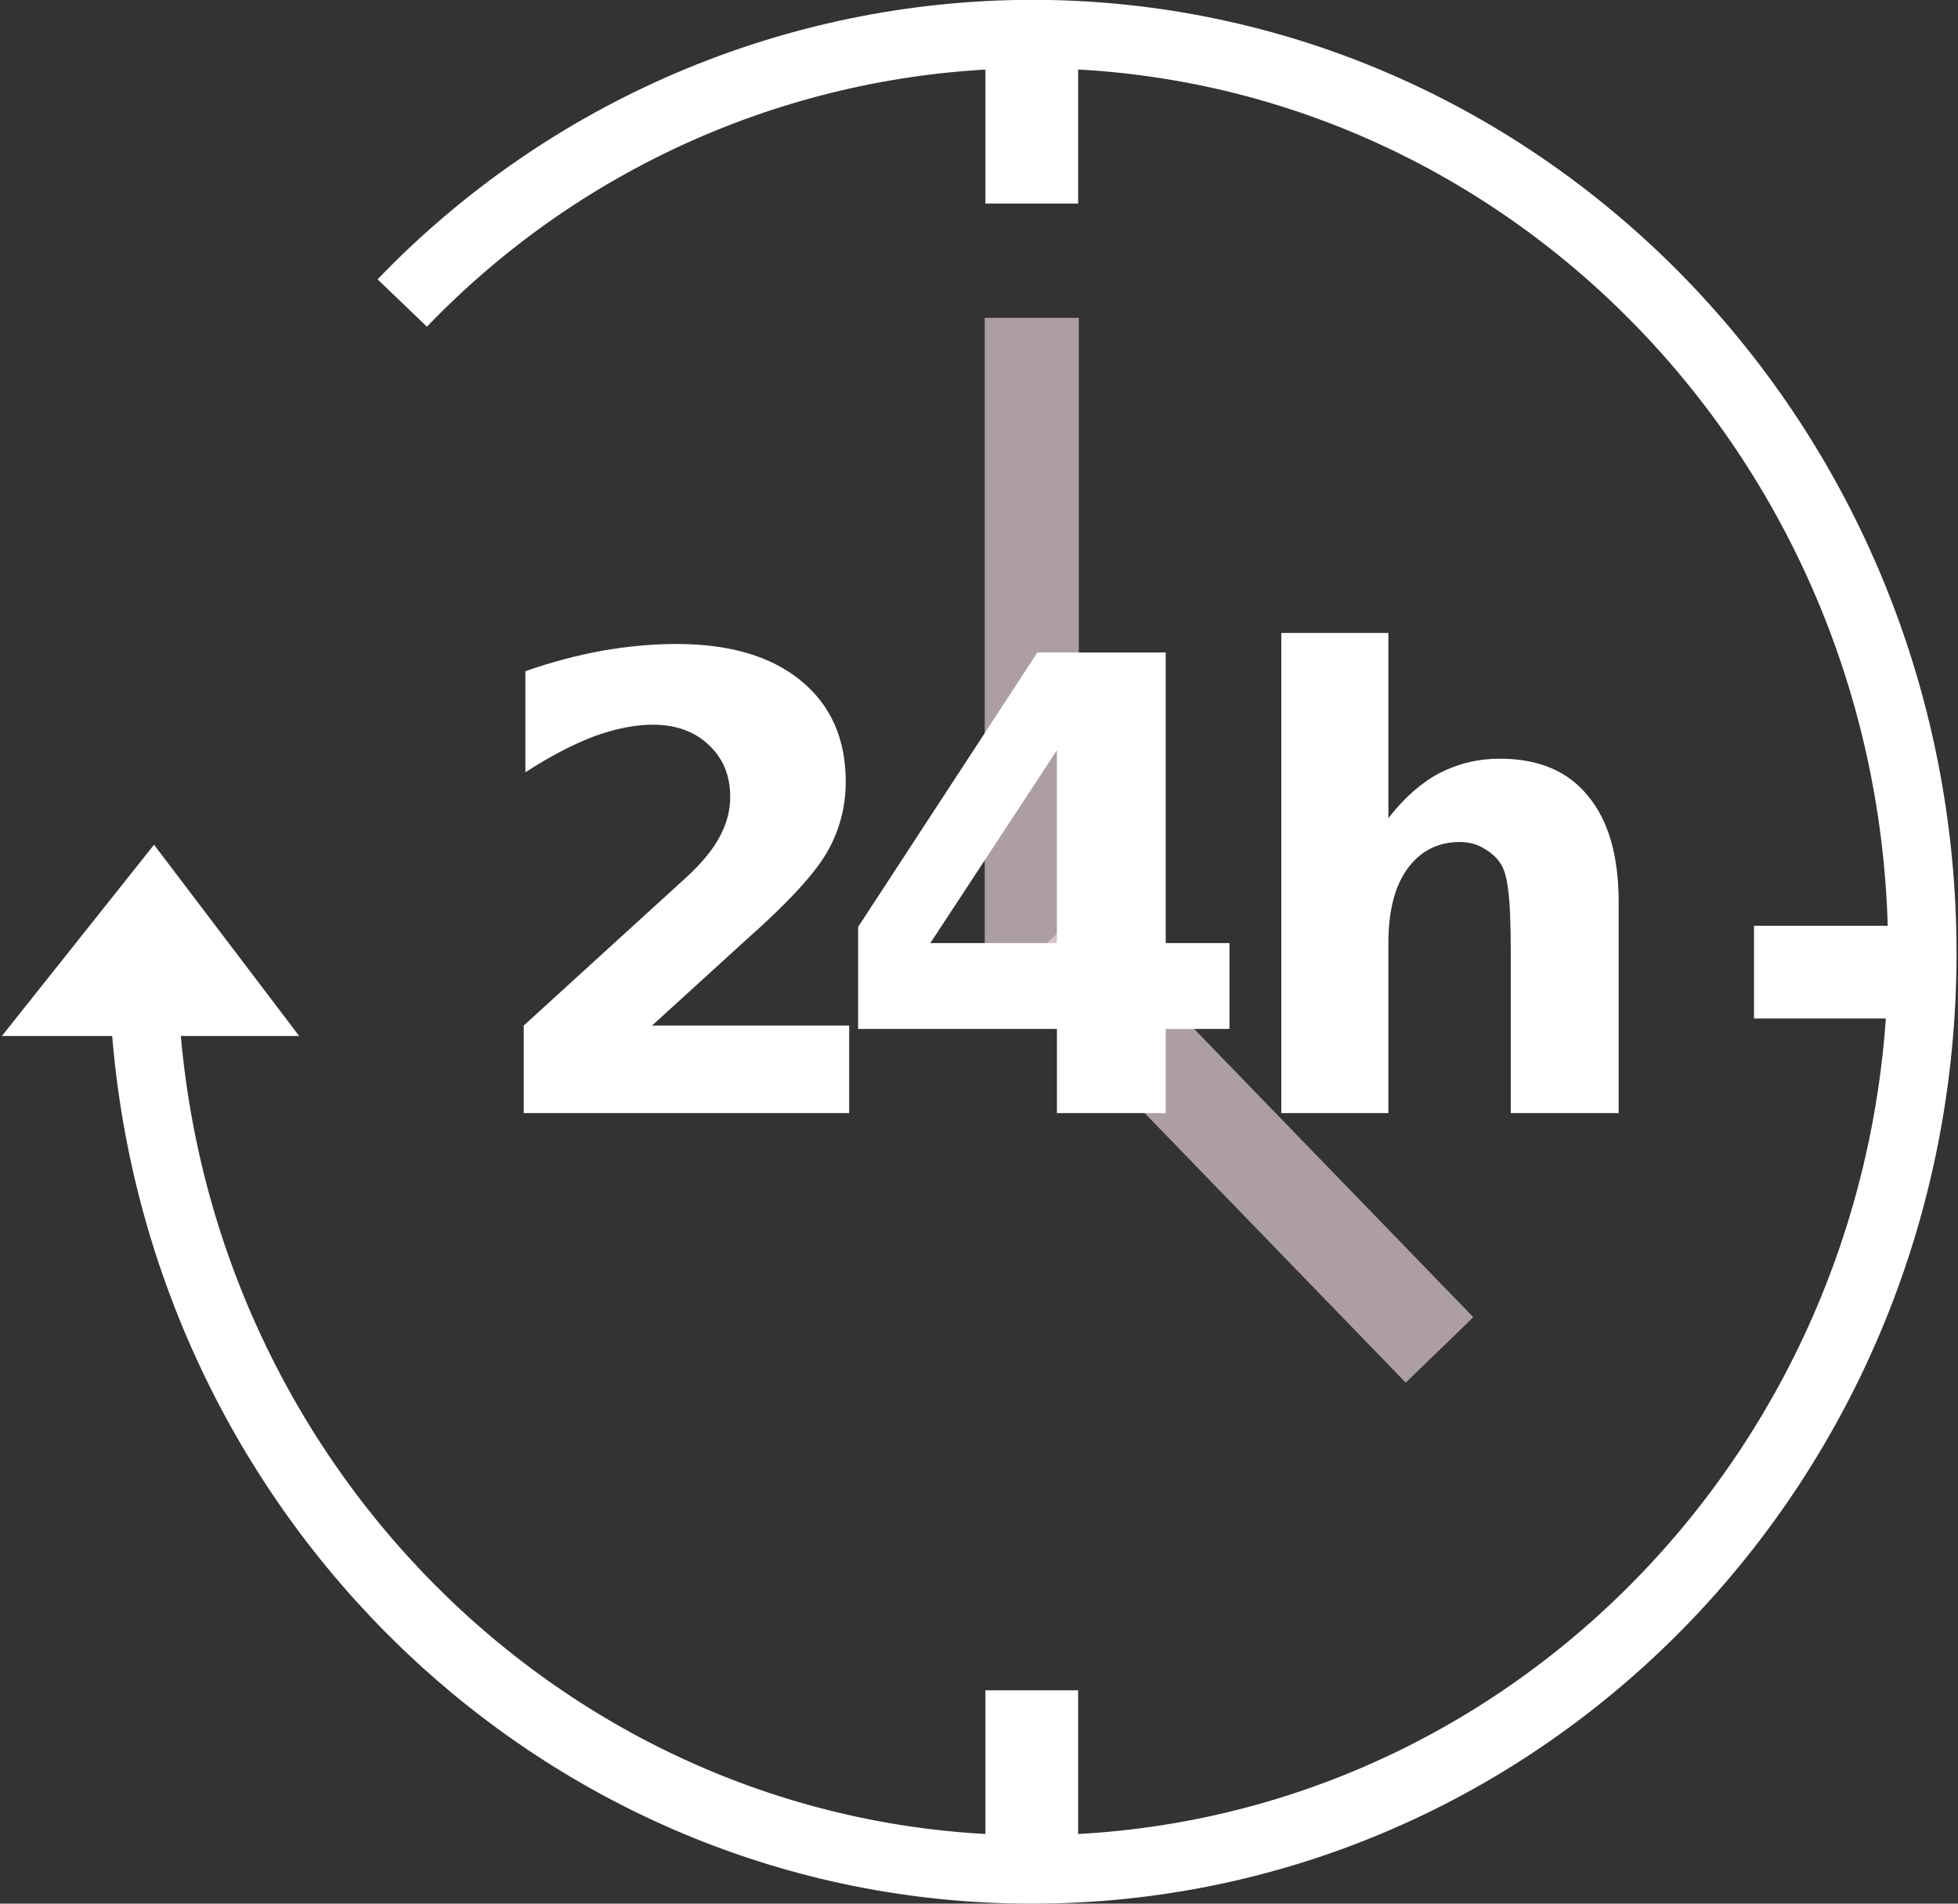
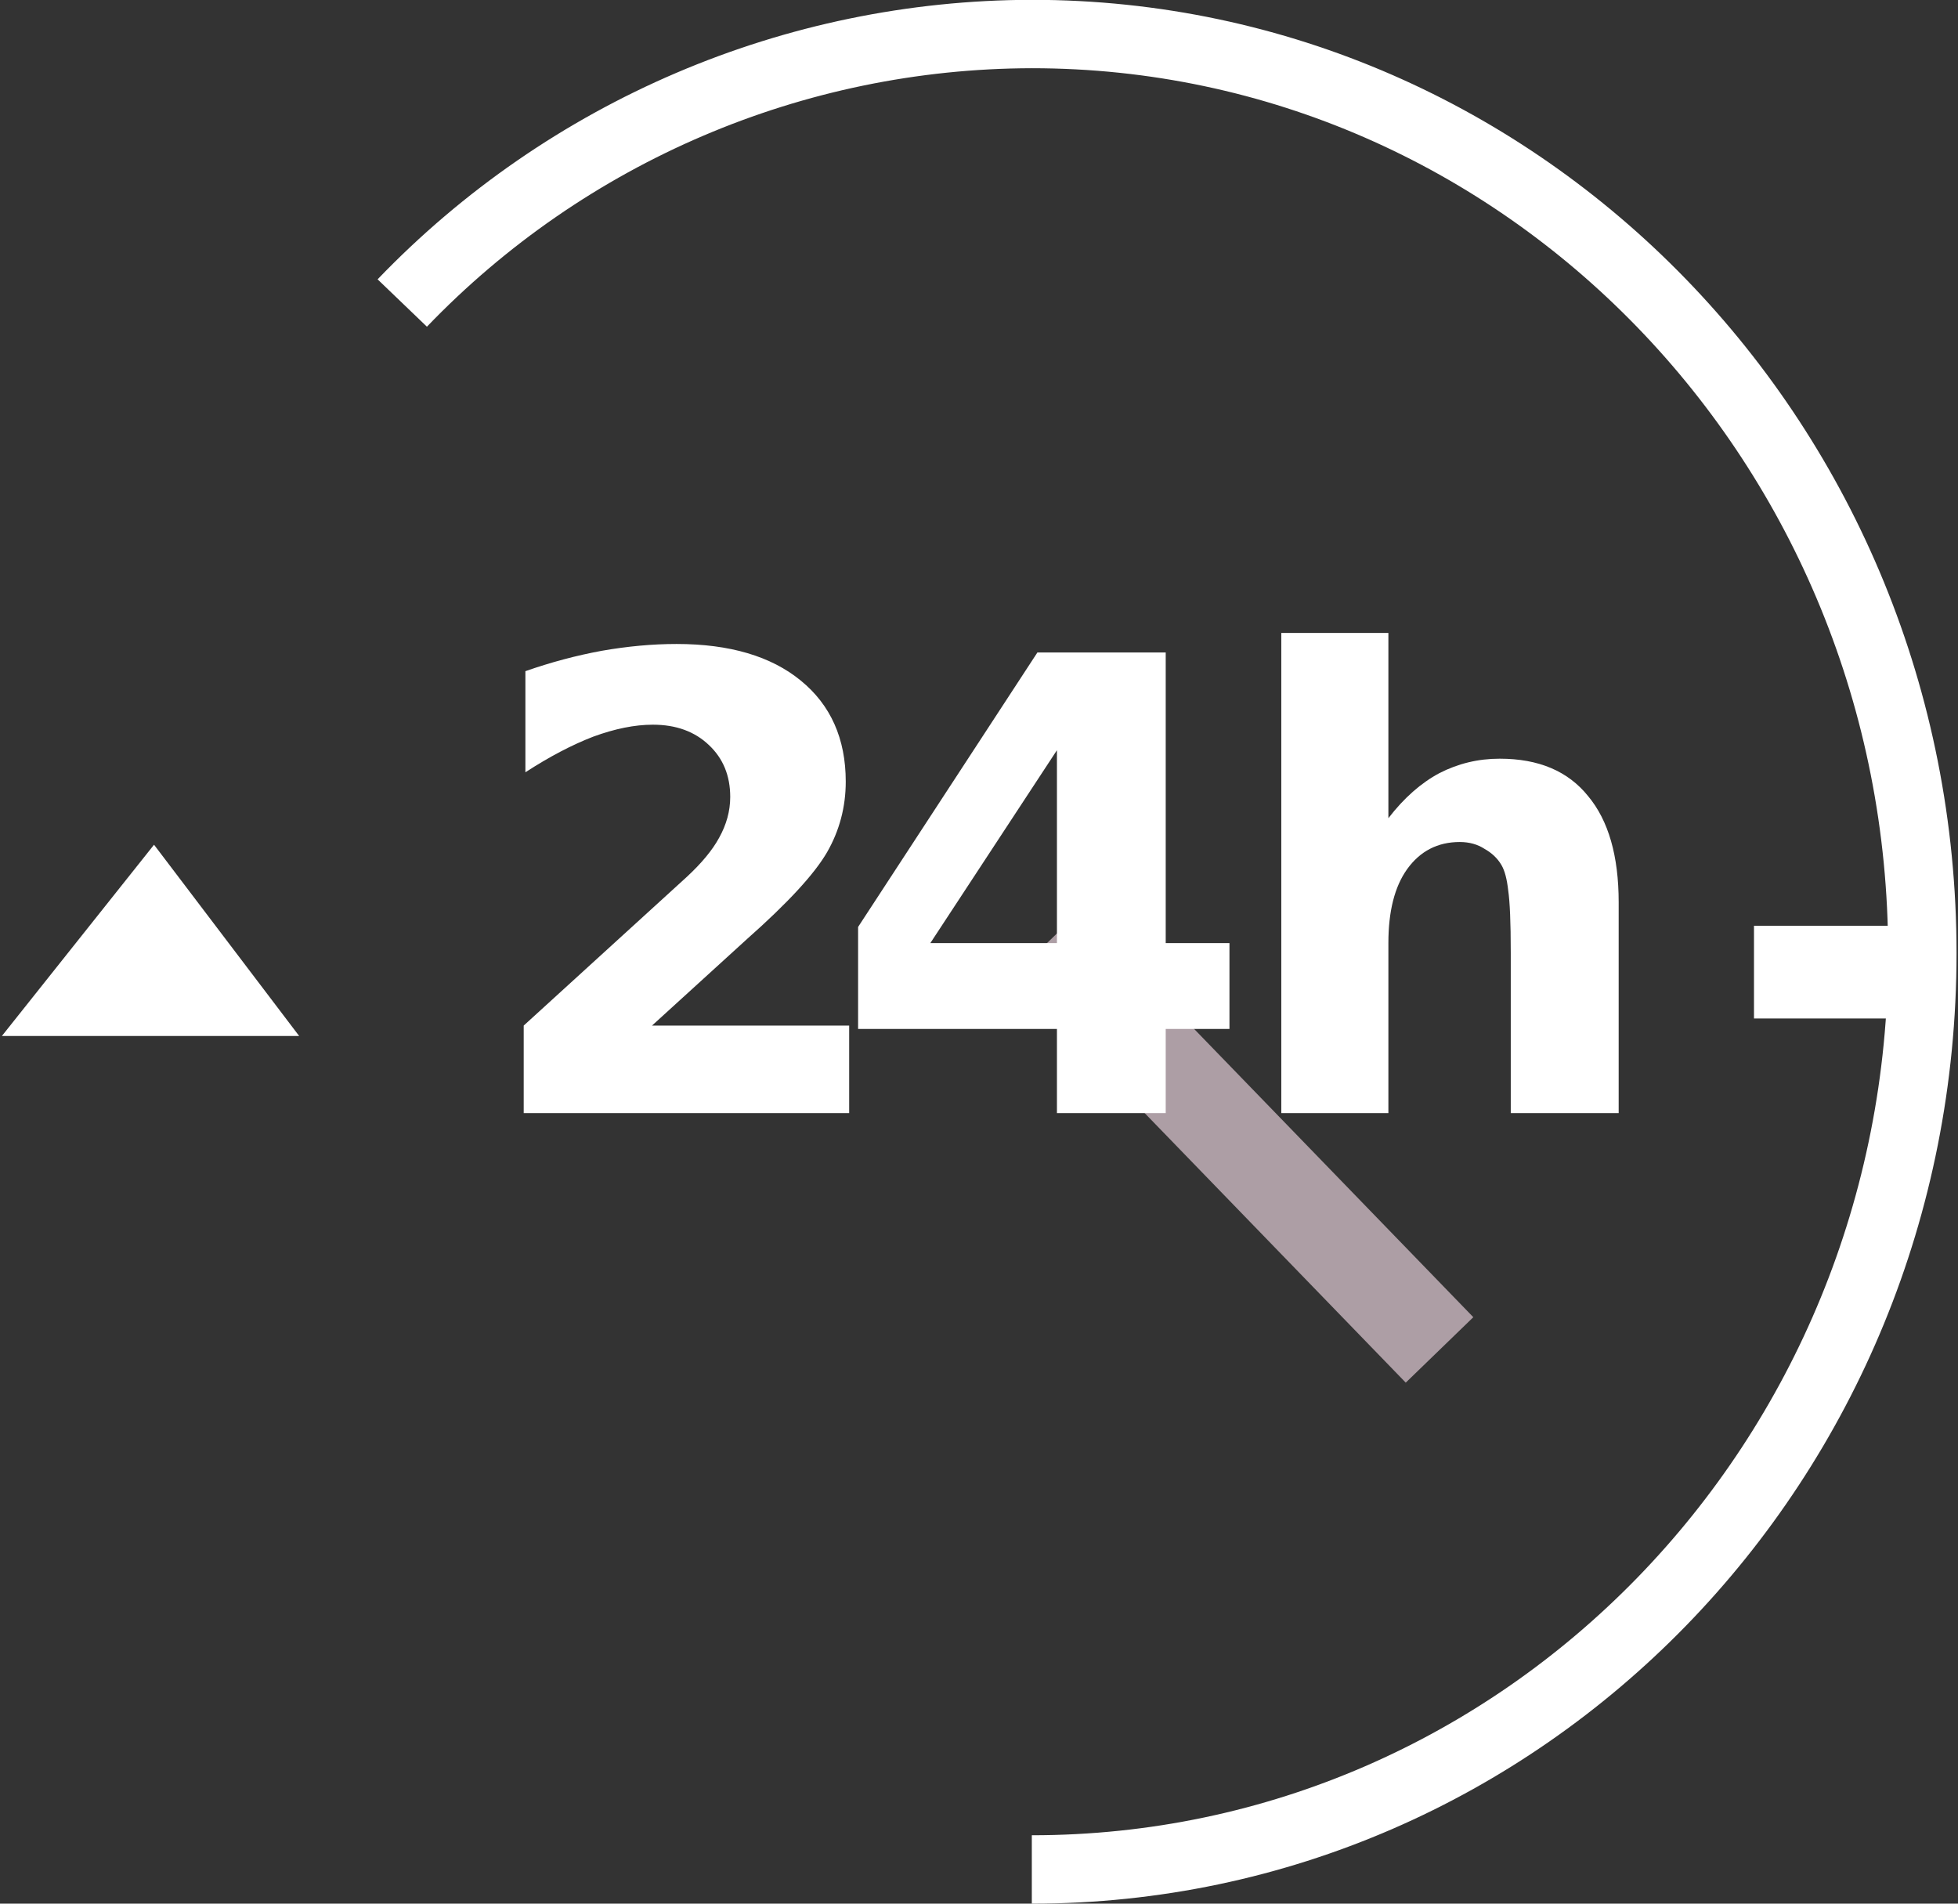
<svg xmlns="http://www.w3.org/2000/svg" xmlns:xlink="http://www.w3.org/1999/xlink" width="36pt" height="35pt" viewBox="0 0 36 35" version="1.1">
  <rect x="0" y="0" width="36" height="35" fill="#333333" stroke="none" />
  <defs>
    <g>
      <symbol overflow="visible" id="glyph0-0">
        <path style="stroke:none;" d="M 0.562 2.062 L 0.562 -8.203 L 6.203 -8.203 L 6.203 2.062 Z M 1.203 1.406 L 5.578 1.406 L 5.578 -7.547 L 1.203 -7.547 Z M 1.203 1.406 " />
      </symbol>
      <symbol overflow="visible" id="glyph0-1">
        <path style="stroke:none;" d="M 3.25 -1.609 L 6.875 -1.609 L 6.875 0 L 0.891 0 L 0.891 -1.609 L 3.891 -4.344 C 4.16 -4.594 4.359 -4.832 4.484 -5.062 C 4.617 -5.301 4.688 -5.551 4.688 -5.812 C 4.688 -6.207 4.555 -6.523 4.297 -6.766 C 4.035 -7.016 3.691 -7.141 3.266 -7.141 C 2.93 -7.141 2.566 -7.066 2.172 -6.922 C 1.785 -6.773 1.367 -6.555 0.922 -6.266 L 0.922 -8.125 C 1.391 -8.289 1.859 -8.414 2.328 -8.5 C 2.797 -8.582 3.254 -8.625 3.703 -8.625 C 4.68 -8.625 5.441 -8.398 5.984 -7.953 C 6.535 -7.504 6.812 -6.883 6.812 -6.094 C 6.812 -5.625 6.695 -5.191 6.469 -4.797 C 6.238 -4.398 5.75 -3.867 5 -3.203 Z M 3.25 -1.609 " />
      </symbol>
      <symbol overflow="visible" id="glyph0-2">
        <path style="stroke:none;" d="M 4.156 -6.672 L 1.828 -3.125 L 4.156 -3.125 Z M 3.797 -8.469 L 6.156 -8.469 L 6.156 -3.125 L 7.328 -3.125 L 7.328 -1.547 L 6.156 -1.547 L 6.156 0 L 4.156 0 L 4.156 -1.547 L 0.5 -1.547 L 0.5 -3.422 Z M 3.797 -8.469 " />
      </symbol>
      <symbol overflow="visible" id="glyph0-3">
        <path style="stroke:none;" d="M 7.156 -3.875 L 7.156 0 L 5.172 0 L 5.172 -2.953 C 5.172 -3.504 5.156 -3.883 5.125 -4.094 C 5.102 -4.301 5.062 -4.457 5 -4.562 C 4.926 -4.688 4.82 -4.785 4.688 -4.859 C 4.562 -4.941 4.41 -4.984 4.234 -4.984 C 3.828 -4.984 3.504 -4.816 3.266 -4.484 C 3.035 -4.16 2.922 -3.707 2.922 -3.125 L 2.922 0 L 0.953 0 L 0.953 -8.828 L 2.922 -8.828 L 2.922 -5.422 C 3.211 -5.797 3.523 -6.07 3.859 -6.25 C 4.203 -6.426 4.57 -6.516 4.969 -6.516 C 5.688 -6.516 6.227 -6.285 6.594 -5.828 C 6.969 -5.379 7.156 -4.727 7.156 -3.875 Z M 7.156 -3.875 " />
      </symbol>
    </g>
    <filter id="alpha" x="0%" y="0%" width="100%" height="100%">
      <feColorMatrix type="matrix" in="SourceGraphic" values="0 0 0 0 1 0 0 0 0 1 0 0 0 0 1 0 0 0 1 0" />
    </filter>
    <mask id="mask0">
      <g filter="url(#alpha)">
        <rect x="0" y="0" width="36" height="35" style="fill:rgb(0%,0%,0%);fill-opacity:0.651;stroke:none;" />
      </g>
    </mask>
    <clipPath id="clip1">
      <rect x="0" y="0" width="36" height="35" />
    </clipPath>
    <g id="surface5" clip-path="url(#clip1)">
-       <path style="fill:none;stroke-width:3.48;stroke-linecap:butt;stroke-linejoin:miter;stroke:rgb(93.333%,84.314%,88.627%);stroke-opacity:1;stroke-miterlimit:10;" d="M 38.099 11.759 L 38.099 35.074 " transform="matrix(0.497,0,0,0.497,0.035,0)" />
-     </g>
+       </g>
    <mask id="mask1">
      <g filter="url(#alpha)">
        <rect x="0" y="0" width="36" height="35" style="fill:rgb(0%,0%,0%);fill-opacity:0.651;stroke:none;" />
      </g>
    </mask>
    <clipPath id="clip2">
      <rect x="0" y="0" width="36" height="35" />
    </clipPath>
    <g id="surface8" clip-path="url(#clip2)">
      <path style="fill:none;stroke-width:3.48;stroke-linecap:butt;stroke-linejoin:miter;stroke:rgb(93.333%,84.314%,88.627%);stroke-opacity:1;stroke-miterlimit:10;" d="M 53.184 49.938 L 38.634 34.916 " transform="matrix(0.497,0,0,0.497,0.035,0)" />
    </g>
  </defs>
  <g id="surface1">
    <path style=" stroke:none;fill-rule:nonzero;fill:rgb(100%,100%,100%);fill-opacity:1;" d="M 5.5 19.047 L 2.832 15.531 L 0.035 19.047 Z M 5.5 19.047 " />
-     <path style="fill:none;stroke-width:2.53;stroke-linecap:butt;stroke-linejoin:miter;stroke:rgb(100%,100%,100%);stroke-opacity:1;stroke-miterlimit:10;" d="M 23.509 20.789 C 29.601 14.446 38.004 10.853 46.799 10.838 C 64.989 10.838 79.743 26.04 79.743 44.842 C 79.743 63.637 64.996 78.737 46.799 78.737 C 29.412 78.737 15.169 64.847 13.998 47.247 " transform="matrix(0.497,0,0,0.497,-4.288,-4.761)" />
-     <path style="fill:none;stroke-width:3.43;stroke-linecap:butt;stroke-linejoin:miter;stroke:rgb(100%,100%,100%);stroke-opacity:1;stroke-miterlimit:10;" d="M 38.099 62.53 L 38.099 68.889 " transform="matrix(0.497,0,0,0.497,0.035,0)" />
-     <path style="fill:none;stroke-width:3.43;stroke-linecap:butt;stroke-linejoin:miter;stroke:rgb(100%,100%,100%);stroke-opacity:1;stroke-miterlimit:10;" d="M 38.099 1.273 L 38.099 7.53 " transform="matrix(0.497,0,0,0.497,0.035,0)" />
+     <path style="fill:none;stroke-width:2.53;stroke-linecap:butt;stroke-linejoin:miter;stroke:rgb(100%,100%,100%);stroke-opacity:1;stroke-miterlimit:10;" d="M 23.509 20.789 C 29.601 14.446 38.004 10.853 46.799 10.838 C 64.989 10.838 79.743 26.04 79.743 44.842 C 79.743 63.637 64.996 78.737 46.799 78.737 " transform="matrix(0.497,0,0,0.497,-4.288,-4.761)" />
    <use xlink:href="#surface5" mask="url(#mask0)" />
    <use xlink:href="#surface8" mask="url(#mask1)" />
    <path style="fill:none;stroke-width:3.43;stroke-linecap:butt;stroke-linejoin:miter;stroke:rgb(100%,100%,100%);stroke-opacity:1;stroke-miterlimit:10;" d="M 70.052 35.962 L 64.817 35.962 " transform="matrix(0.497,0,0,0.497,0.035,0)" />
    <g style="fill:rgb(100%,100%,100%);fill-opacity:1;">
      <use xlink:href="#glyph0-1" x="8.738" y="20.465" />
    </g>
    <g style="fill:rgb(100%,100%,100%);fill-opacity:1;">
      <use xlink:href="#glyph0-2" x="15.277" y="20.465" />
    </g>
    <g style="fill:rgb(100%,100%,100%);fill-opacity:1;">
      <use xlink:href="#glyph0-3" x="22.605" y="20.465" />
    </g>
  </g>
</svg>